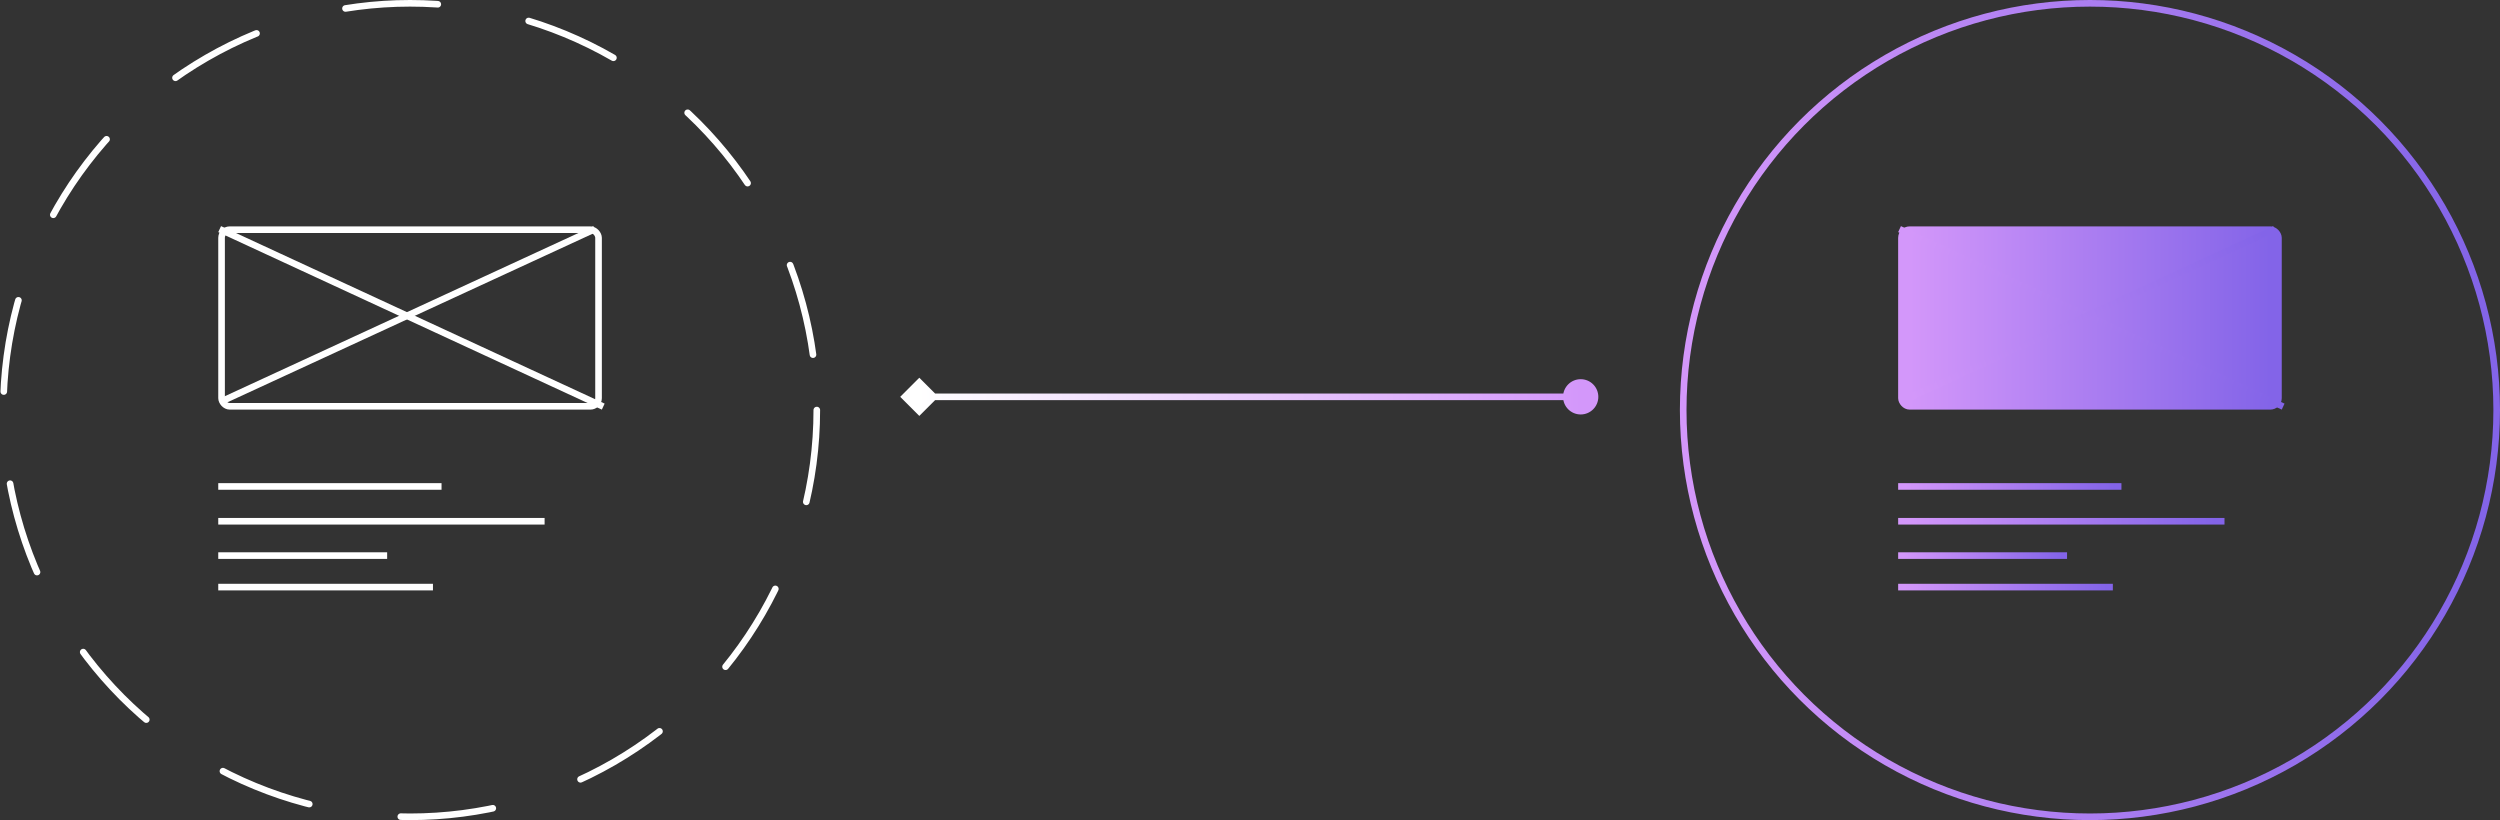
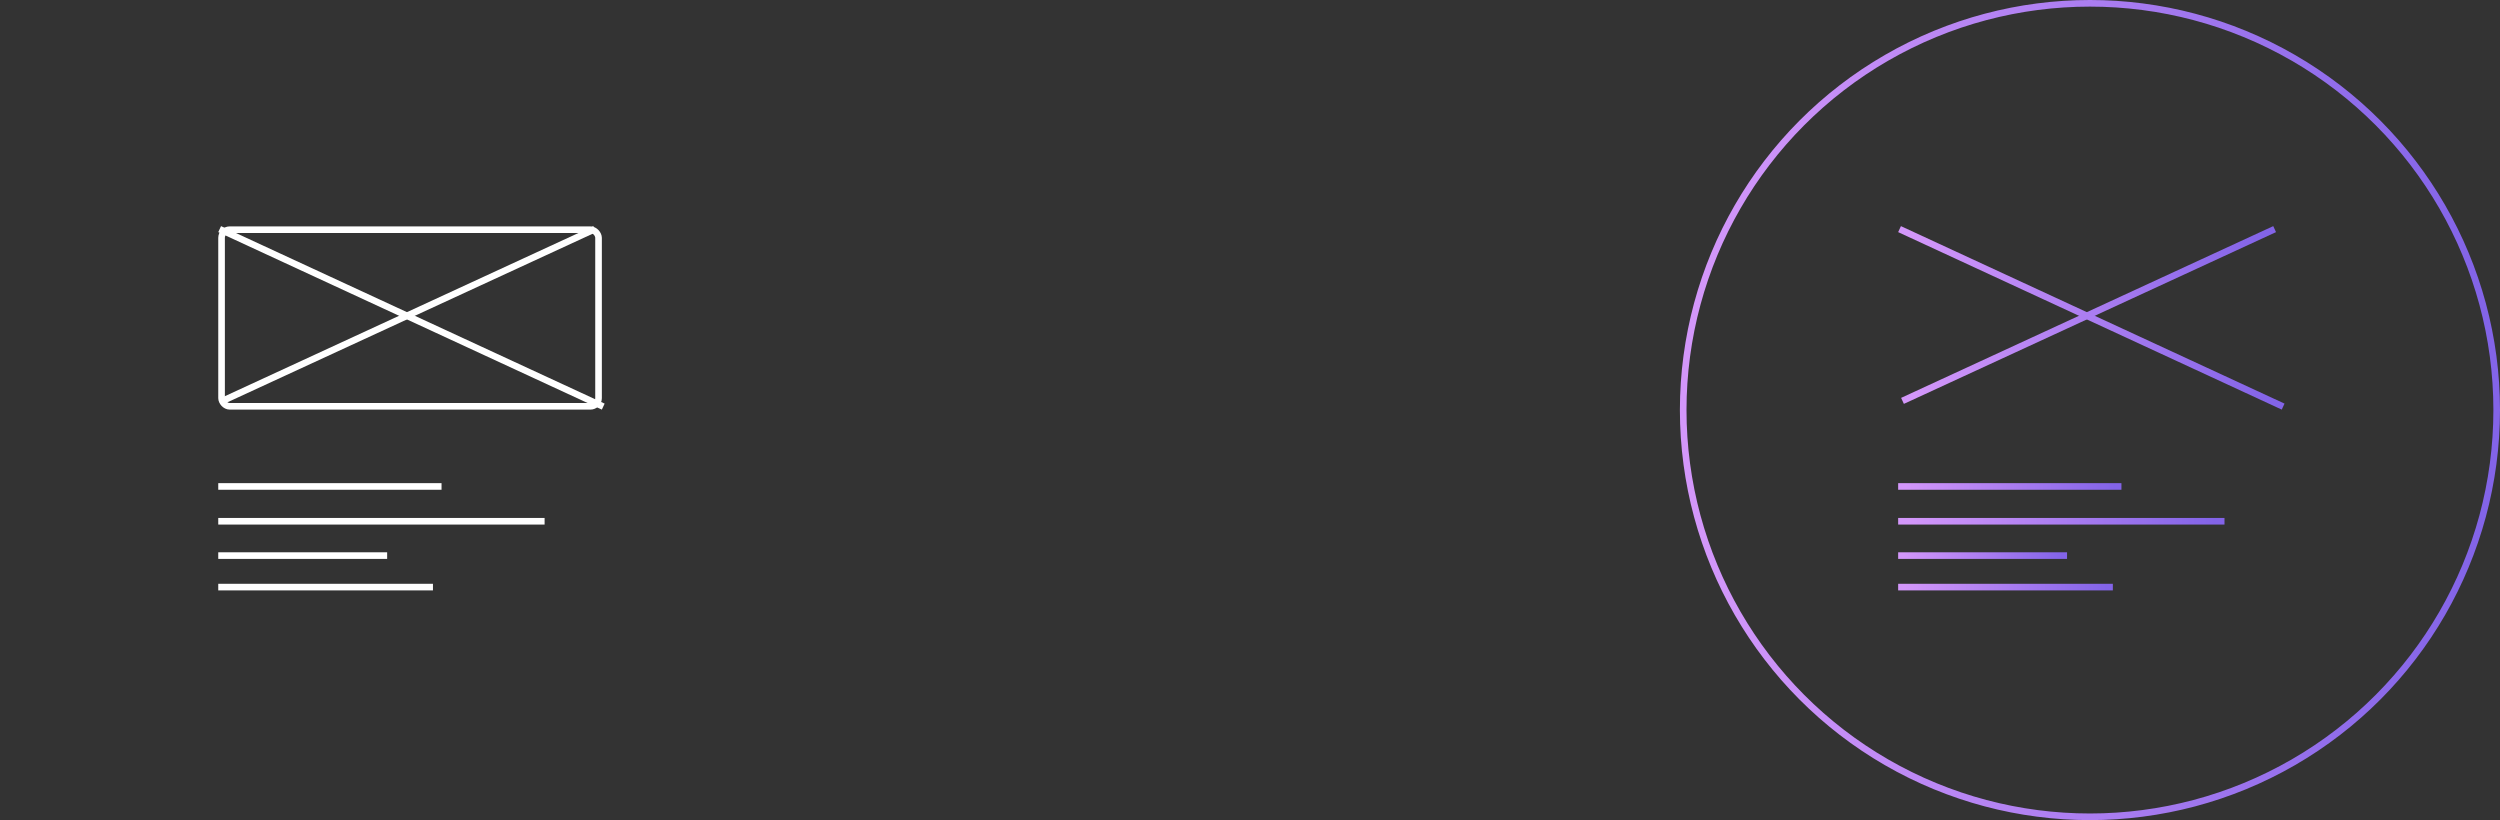
<svg xmlns="http://www.w3.org/2000/svg" width="378" height="124" viewBox="0 0 378 124" fill="none">
  <rect x="0" y="0" width="378" height="124" fill="#333333" stroke="none" />
-   <circle cx="62" cy="62" r="61.5" stroke="white" stroke-linecap="round" stroke-dasharray="14 14" />
  <circle cx="316" cy="62" r="61.5" stroke="url(#paint0_linear_11541_49)" stroke-linecap="round" />
  <rect x="33.5" y="34.731" width="57" height="26.701" rx="1.231" stroke="white" stroke-linecap="round" />
  <line x1="33.21" y1="34.643" x2="91.21" y2="61.479" stroke="white" />
  <line x1="33.656" y1="60.613" x2="89.924" y2="34.643" stroke="white" />
  <line x1="33" y1="73.552" x2="66.761" y2="73.552" stroke="white" />
  <path d="M33 84.007H58.537" stroke="white" />
  <path d="M33 88.769H65.463" stroke="white" />
  <path d="M33 78.814H82.343" stroke="white" />
-   <rect x="287.5" y="34.731" width="57" height="26.701" rx="1.231" fill="url(#paint1_linear_11541_49)" stroke="url(#paint2_linear_11541_49)" stroke-linecap="round" />
  <line x1="287.21" y1="34.643" x2="345.21" y2="61.479" stroke="url(#paint3_linear_11541_49)" />
  <line x1="287.656" y1="60.613" x2="343.924" y2="34.643" stroke="url(#paint4_linear_11541_49)" />
  <line x1="287" y1="73.552" x2="320.761" y2="73.552" stroke="url(#paint5_linear_11541_49)" />
  <path d="M287 84.007H312.537" stroke="url(#paint6_linear_11541_49)" />
  <path d="M287 88.769H319.463" stroke="url(#paint7_linear_11541_49)" />
  <path d="M287 78.814H336.343" stroke="url(#paint8_linear_11541_49)" />
-   <path d="M136.113 60L139 62.887L141.887 60L139 57.113L136.113 60ZM236.333 60C236.333 61.473 237.527 62.667 239 62.667C240.473 62.667 241.667 61.473 241.667 60C241.667 58.527 240.473 57.333 239 57.333C237.527 57.333 236.333 58.527 236.333 60ZM139 60.5H239V59.5H139V60.5Z" fill="url(#paint9_linear_11541_49)" />
  <defs>
    <linearGradient id="paint0_linear_11541_49" x1="257.647" y1="63.879" x2="374.353" y2="63.879" gradientUnits="userSpaceOnUse">
      <stop stop-color="#D397FA" />
      <stop offset="1" stop-color="#8364E8" />
    </linearGradient>
    <linearGradient id="paint1_linear_11541_49" x1="288.706" y1="48.502" x2="343.294" y2="48.502" gradientUnits="userSpaceOnUse">
      <stop stop-color="#D397FA" />
      <stop offset="1" stop-color="#8364E8" />
    </linearGradient>
    <linearGradient id="paint2_linear_11541_49" x1="288.706" y1="48.502" x2="343.294" y2="48.502" gradientUnits="userSpaceOnUse">
      <stop stop-color="#D397FA" />
      <stop offset="1" stop-color="#8364E8" />
    </linearGradient>
    <linearGradient id="paint3_linear_11541_49" x1="288.49" y1="36.354" x2="343.078" y2="61.611" gradientUnits="userSpaceOnUse">
      <stop stop-color="#D397FA" />
      <stop offset="1" stop-color="#8364E8" />
    </linearGradient>
    <linearGradient id="paint4_linear_11541_49" x1="289.736" y1="60.771" x2="342.695" y2="36.329" gradientUnits="userSpaceOnUse">
      <stop stop-color="#D397FA" />
      <stop offset="1" stop-color="#8364E8" />
    </linearGradient>
    <linearGradient id="paint5_linear_11541_49" x1="287.993" y1="74.567" x2="319.768" y2="74.567" gradientUnits="userSpaceOnUse">
      <stop stop-color="#D397FA" />
      <stop offset="1" stop-color="#8364E8" />
    </linearGradient>
    <linearGradient id="paint6_linear_11541_49" x1="287.751" y1="84.522" x2="311.786" y2="84.522" gradientUnits="userSpaceOnUse">
      <stop stop-color="#D397FA" />
      <stop offset="1" stop-color="#8364E8" />
    </linearGradient>
    <linearGradient id="paint7_linear_11541_49" x1="287.955" y1="89.284" x2="318.508" y2="89.284" gradientUnits="userSpaceOnUse">
      <stop stop-color="#D397FA" />
      <stop offset="1" stop-color="#8364E8" />
    </linearGradient>
    <linearGradient id="paint8_linear_11541_49" x1="288.451" y1="79.329" x2="334.892" y2="79.329" gradientUnits="userSpaceOnUse">
      <stop stop-color="#D397FA" />
      <stop offset="1" stop-color="#8364E8" />
    </linearGradient>
    <linearGradient id="paint9_linear_11541_49" x1="139" y1="60.5" x2="239" y2="60.5" gradientUnits="userSpaceOnUse">
      <stop stop-color="white" />
      <stop offset="1" stop-color="#D397FA" />
    </linearGradient>
  </defs>
</svg>